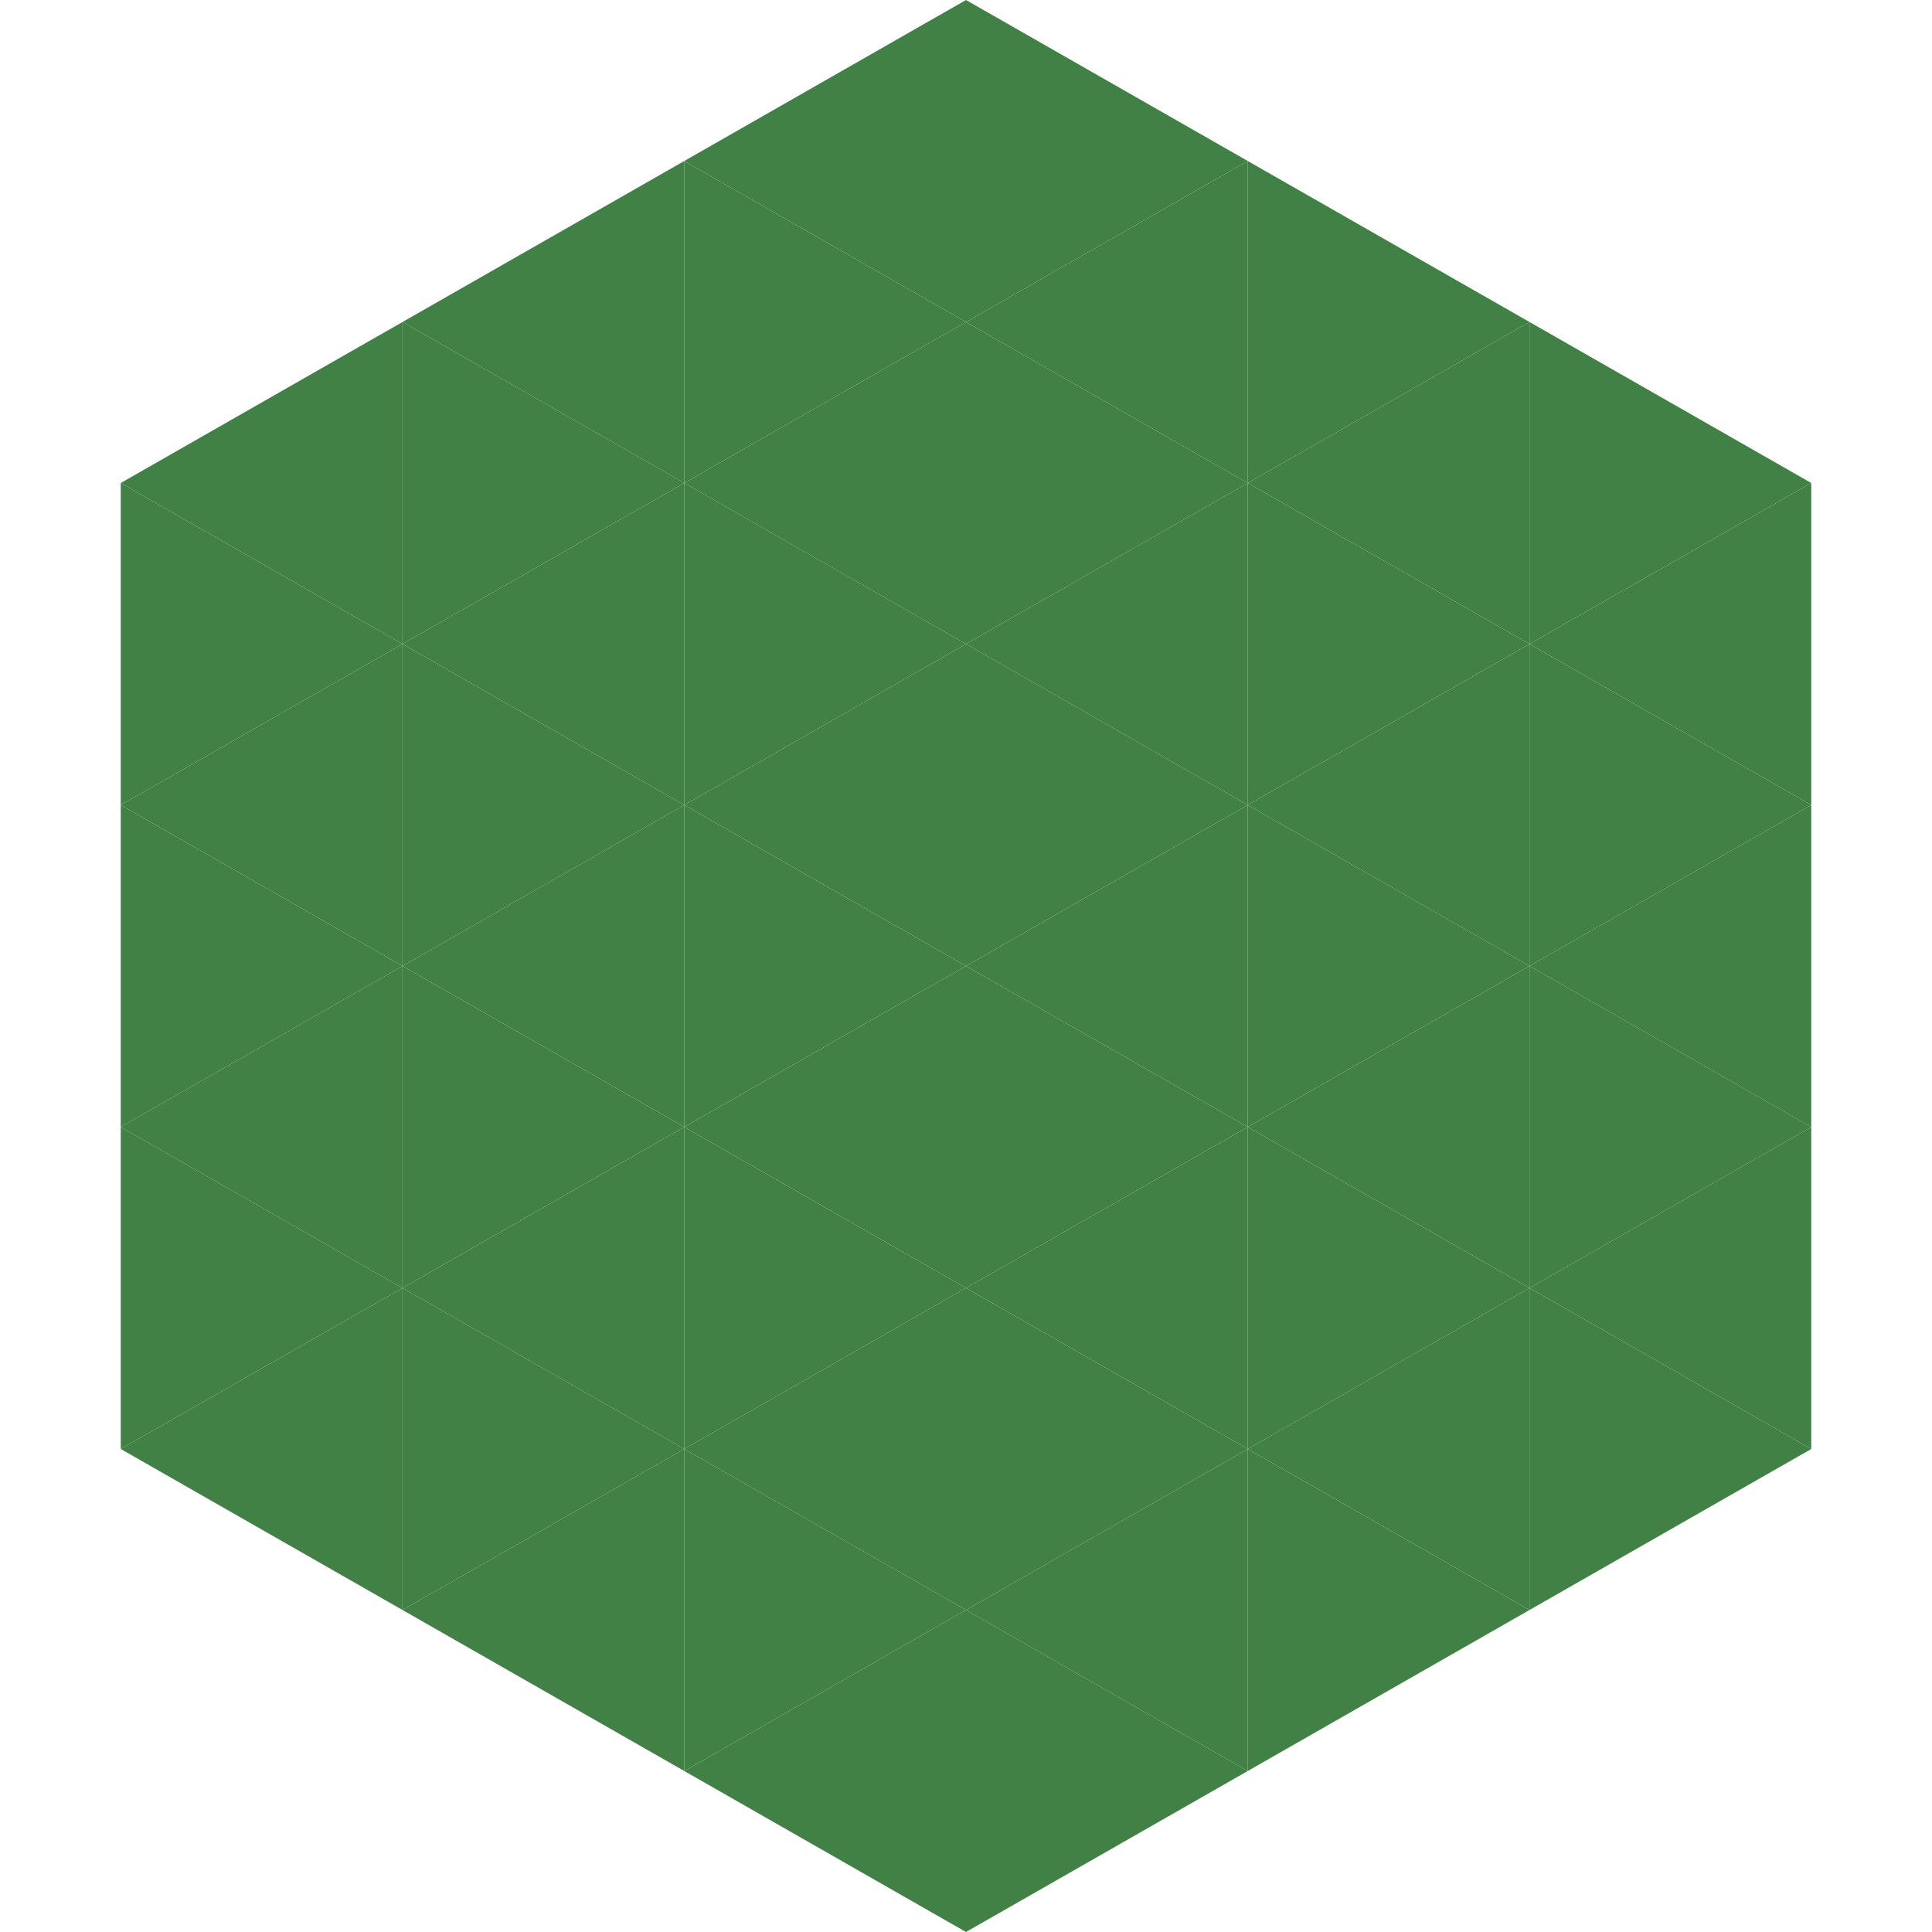
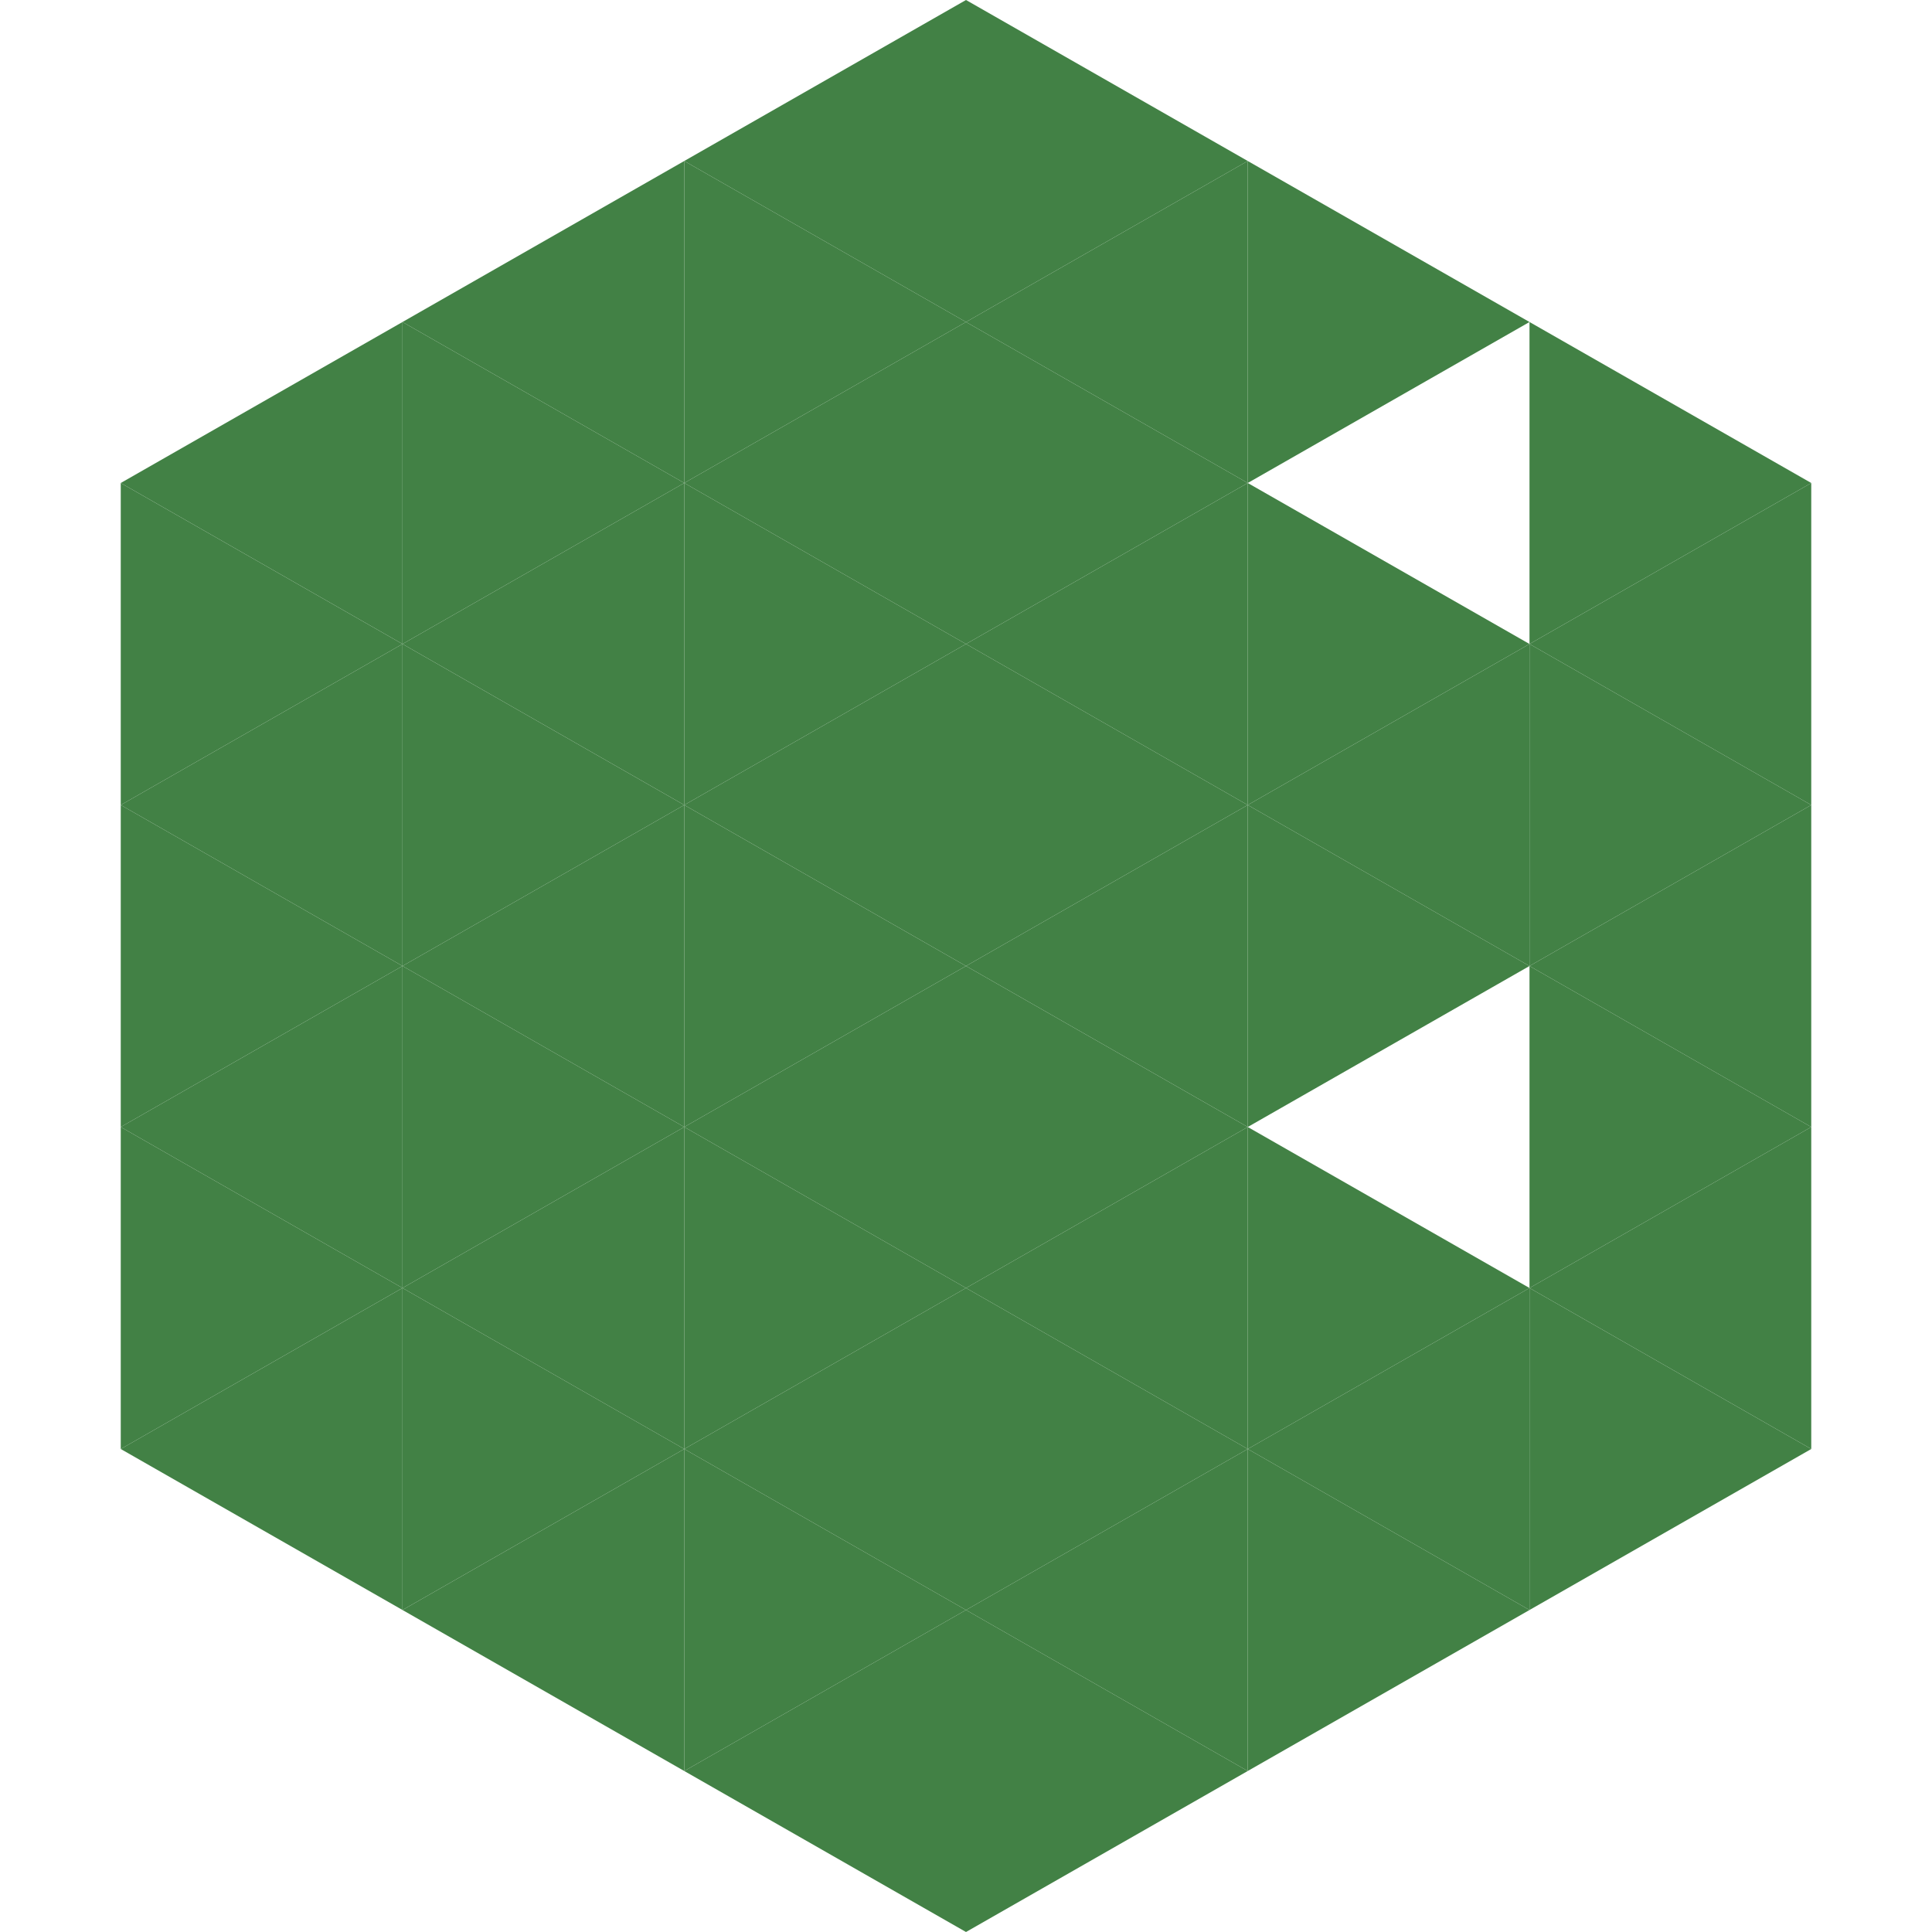
<svg xmlns="http://www.w3.org/2000/svg" width="240" height="240">
  <polygon points="50,40 15,60 50,80" style="fill:rgb(66,129,69)" />
  <polygon points="190,40 225,60 190,80" style="fill:rgb(66,129,69)" />
  <polygon points="15,60 50,80 15,100" style="fill:rgb(66,129,69)" />
  <polygon points="225,60 190,80 225,100" style="fill:rgb(66,129,69)" />
  <polygon points="50,80 15,100 50,120" style="fill:rgb(66,129,69)" />
  <polygon points="190,80 225,100 190,120" style="fill:rgb(66,129,69)" />
  <polygon points="15,100 50,120 15,140" style="fill:rgb(66,129,69)" />
  <polygon points="225,100 190,120 225,140" style="fill:rgb(66,129,69)" />
  <polygon points="50,120 15,140 50,160" style="fill:rgb(66,129,69)" />
  <polygon points="190,120 225,140 190,160" style="fill:rgb(66,129,69)" />
  <polygon points="15,140 50,160 15,180" style="fill:rgb(66,129,69)" />
  <polygon points="225,140 190,160 225,180" style="fill:rgb(66,129,69)" />
  <polygon points="50,160 15,180 50,200" style="fill:rgb(66,129,69)" />
  <polygon points="190,160 225,180 190,200" style="fill:rgb(66,129,69)" />
  <polygon points="15,180 50,200 15,220" style="fill:rgb(255,255,255); fill-opacity:0" />
  <polygon points="225,180 190,200 225,220" style="fill:rgb(255,255,255); fill-opacity:0" />
  <polygon points="50,0 85,20 50,40" style="fill:rgb(255,255,255); fill-opacity:0" />
  <polygon points="190,0 155,20 190,40" style="fill:rgb(255,255,255); fill-opacity:0" />
  <polygon points="85,20 50,40 85,60" style="fill:rgb(66,129,69)" />
  <polygon points="155,20 190,40 155,60" style="fill:rgb(66,129,69)" />
  <polygon points="50,40 85,60 50,80" style="fill:rgb(66,129,69)" />
-   <polygon points="190,40 155,60 190,80" style="fill:rgb(66,129,69)" />
  <polygon points="85,60 50,80 85,100" style="fill:rgb(66,129,69)" />
  <polygon points="155,60 190,80 155,100" style="fill:rgb(66,129,69)" />
  <polygon points="50,80 85,100 50,120" style="fill:rgb(66,129,69)" />
  <polygon points="190,80 155,100 190,120" style="fill:rgb(66,129,69)" />
  <polygon points="85,100 50,120 85,140" style="fill:rgb(66,129,69)" />
  <polygon points="155,100 190,120 155,140" style="fill:rgb(66,129,69)" />
  <polygon points="50,120 85,140 50,160" style="fill:rgb(66,129,69)" />
-   <polygon points="190,120 155,140 190,160" style="fill:rgb(66,129,69)" />
  <polygon points="85,140 50,160 85,180" style="fill:rgb(66,129,69)" />
  <polygon points="155,140 190,160 155,180" style="fill:rgb(66,129,69)" />
  <polygon points="50,160 85,180 50,200" style="fill:rgb(66,129,69)" />
  <polygon points="190,160 155,180 190,200" style="fill:rgb(66,129,69)" />
  <polygon points="85,180 50,200 85,220" style="fill:rgb(66,129,69)" />
  <polygon points="155,180 190,200 155,220" style="fill:rgb(66,129,69)" />
  <polygon points="120,0 85,20 120,40" style="fill:rgb(66,129,69)" />
  <polygon points="120,0 155,20 120,40" style="fill:rgb(66,129,69)" />
  <polygon points="85,20 120,40 85,60" style="fill:rgb(66,129,69)" />
  <polygon points="155,20 120,40 155,60" style="fill:rgb(66,129,69)" />
  <polygon points="120,40 85,60 120,80" style="fill:rgb(66,129,69)" />
  <polygon points="120,40 155,60 120,80" style="fill:rgb(66,129,69)" />
  <polygon points="85,60 120,80 85,100" style="fill:rgb(66,129,69)" />
  <polygon points="155,60 120,80 155,100" style="fill:rgb(66,129,69)" />
  <polygon points="120,80 85,100 120,120" style="fill:rgb(66,129,69)" />
  <polygon points="120,80 155,100 120,120" style="fill:rgb(66,129,69)" />
  <polygon points="85,100 120,120 85,140" style="fill:rgb(66,129,69)" />
  <polygon points="155,100 120,120 155,140" style="fill:rgb(66,129,69)" />
  <polygon points="120,120 85,140 120,160" style="fill:rgb(66,129,69)" />
  <polygon points="120,120 155,140 120,160" style="fill:rgb(66,129,69)" />
  <polygon points="85,140 120,160 85,180" style="fill:rgb(66,129,69)" />
  <polygon points="155,140 120,160 155,180" style="fill:rgb(66,129,69)" />
  <polygon points="120,160 85,180 120,200" style="fill:rgb(66,129,69)" />
  <polygon points="120,160 155,180 120,200" style="fill:rgb(66,129,69)" />
  <polygon points="85,180 120,200 85,220" style="fill:rgb(66,129,69)" />
  <polygon points="155,180 120,200 155,220" style="fill:rgb(66,129,69)" />
  <polygon points="120,200 85,220 120,240" style="fill:rgb(66,129,69)" />
  <polygon points="120,200 155,220 120,240" style="fill:rgb(66,129,69)" />
  <polygon points="85,220 120,240 85,260" style="fill:rgb(255,255,255); fill-opacity:0" />
  <polygon points="155,220 120,240 155,260" style="fill:rgb(255,255,255); fill-opacity:0" />
</svg>